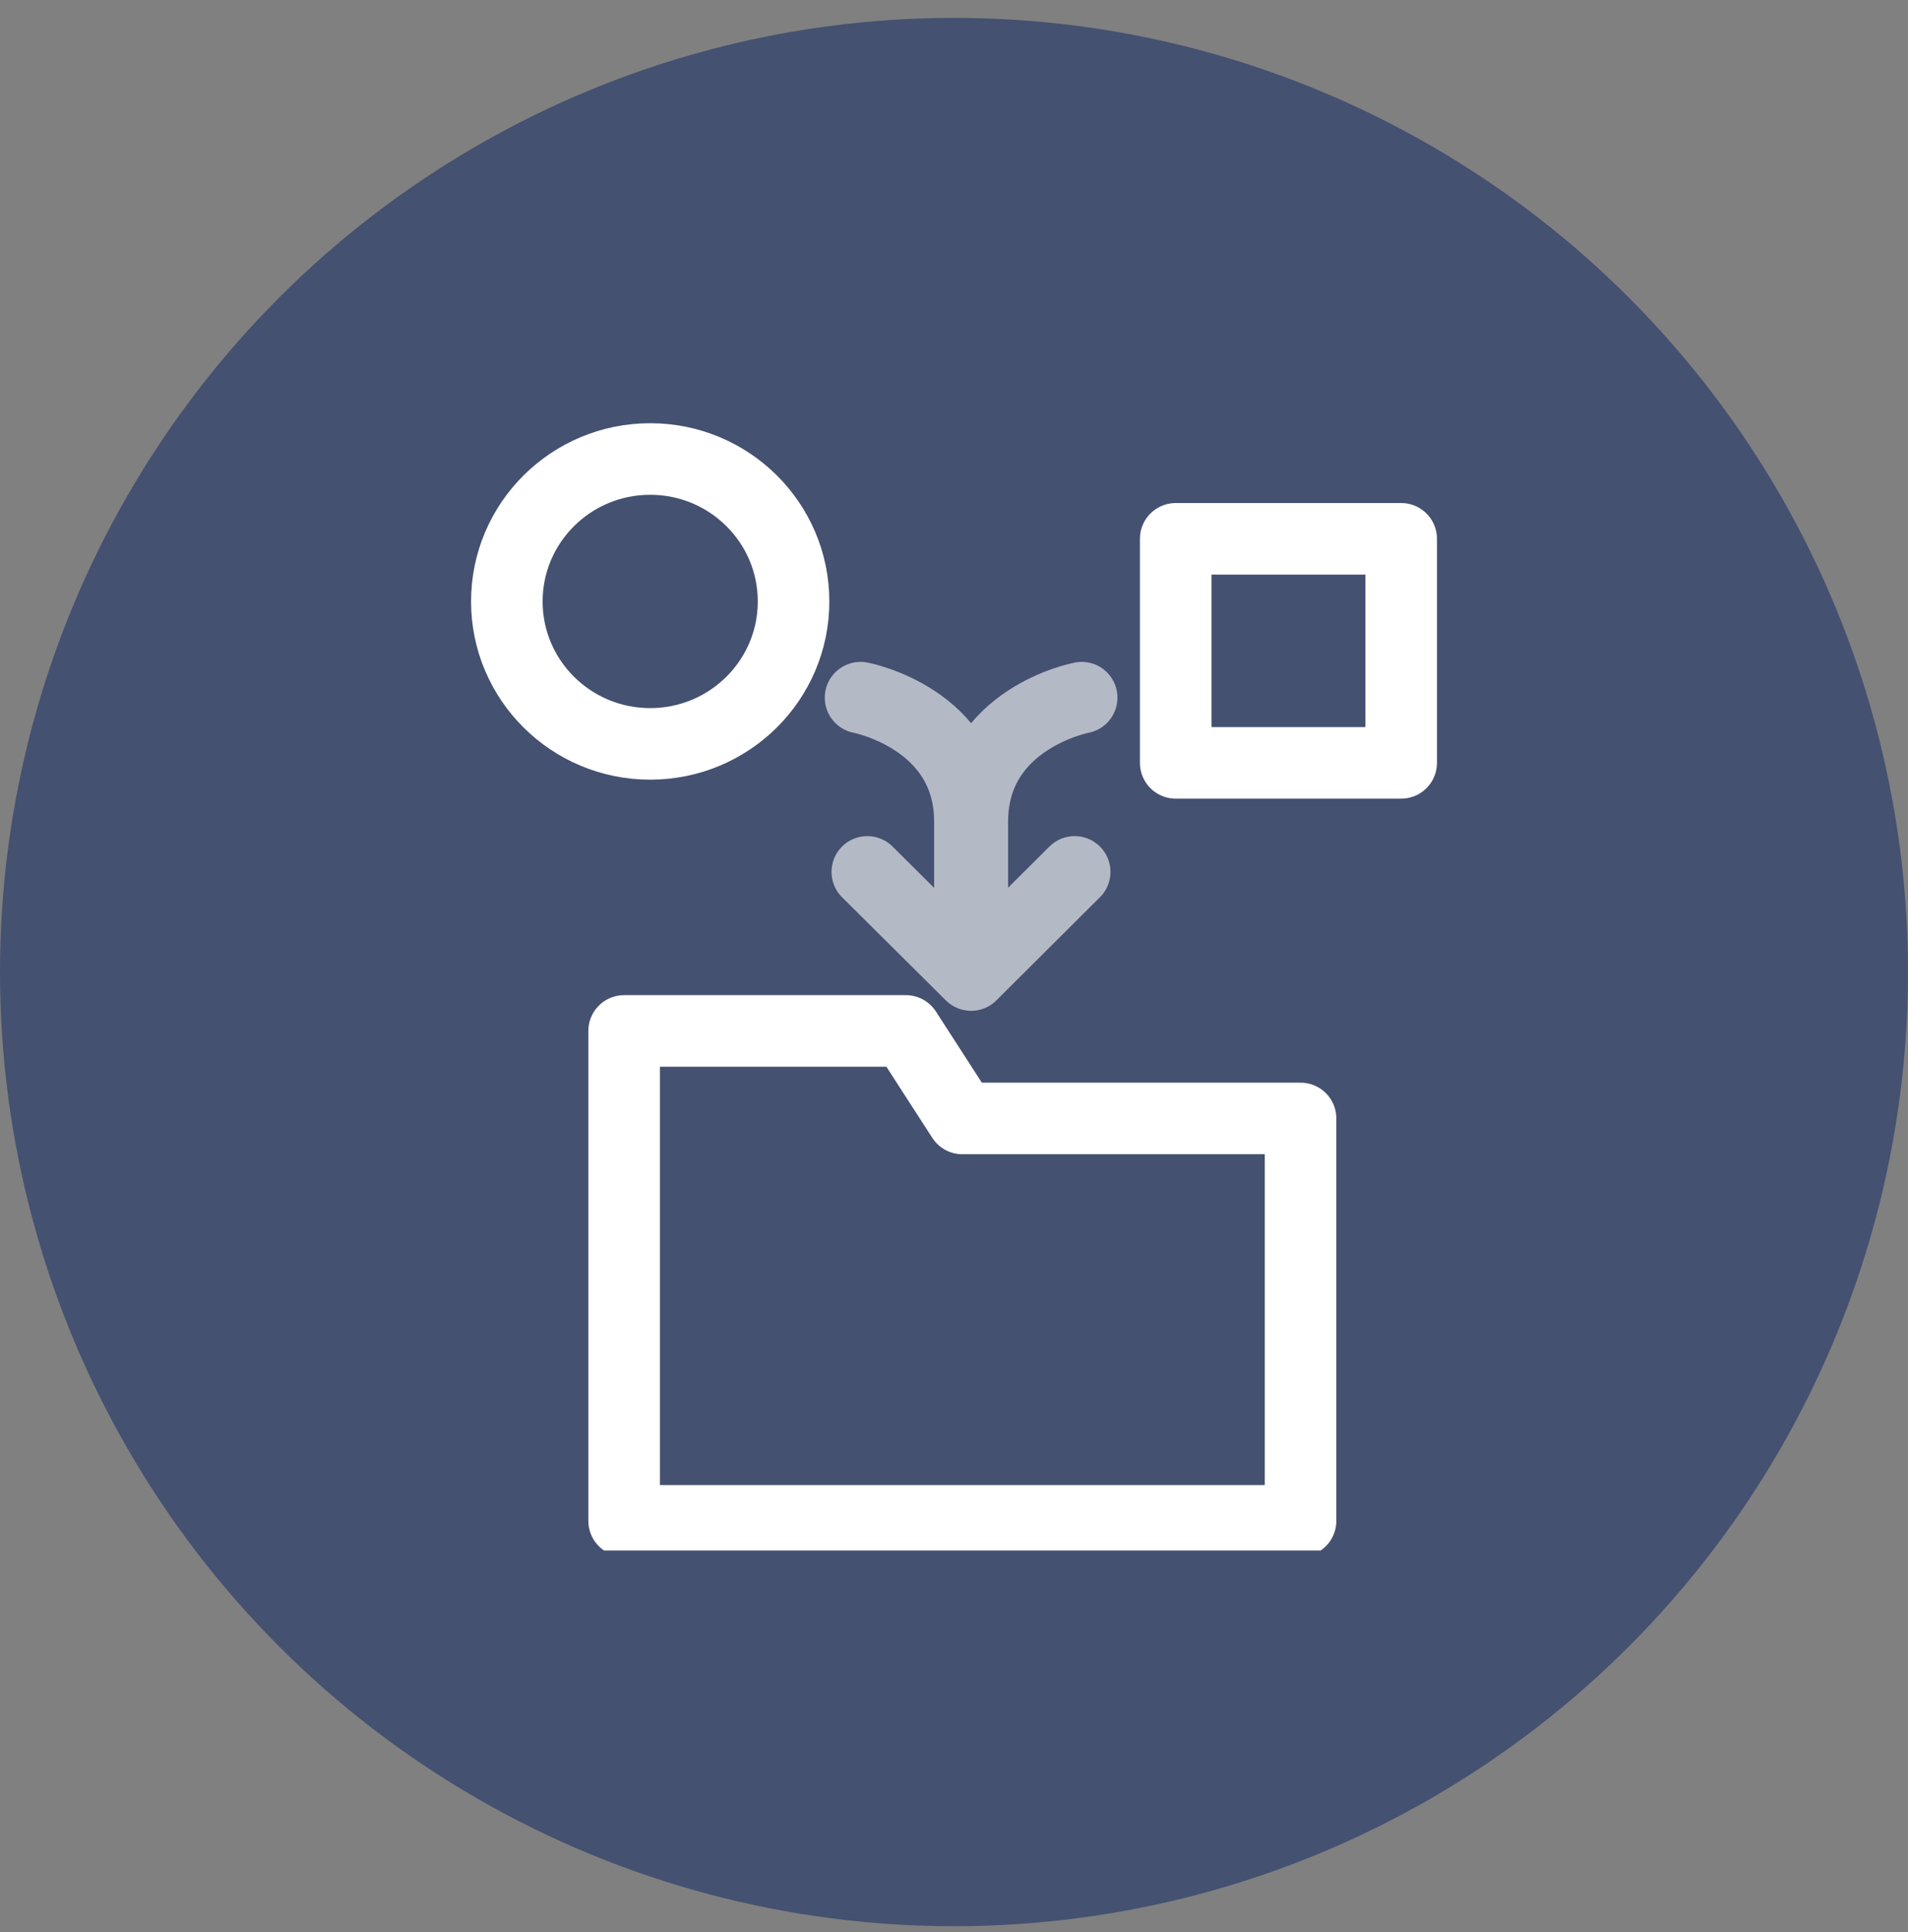
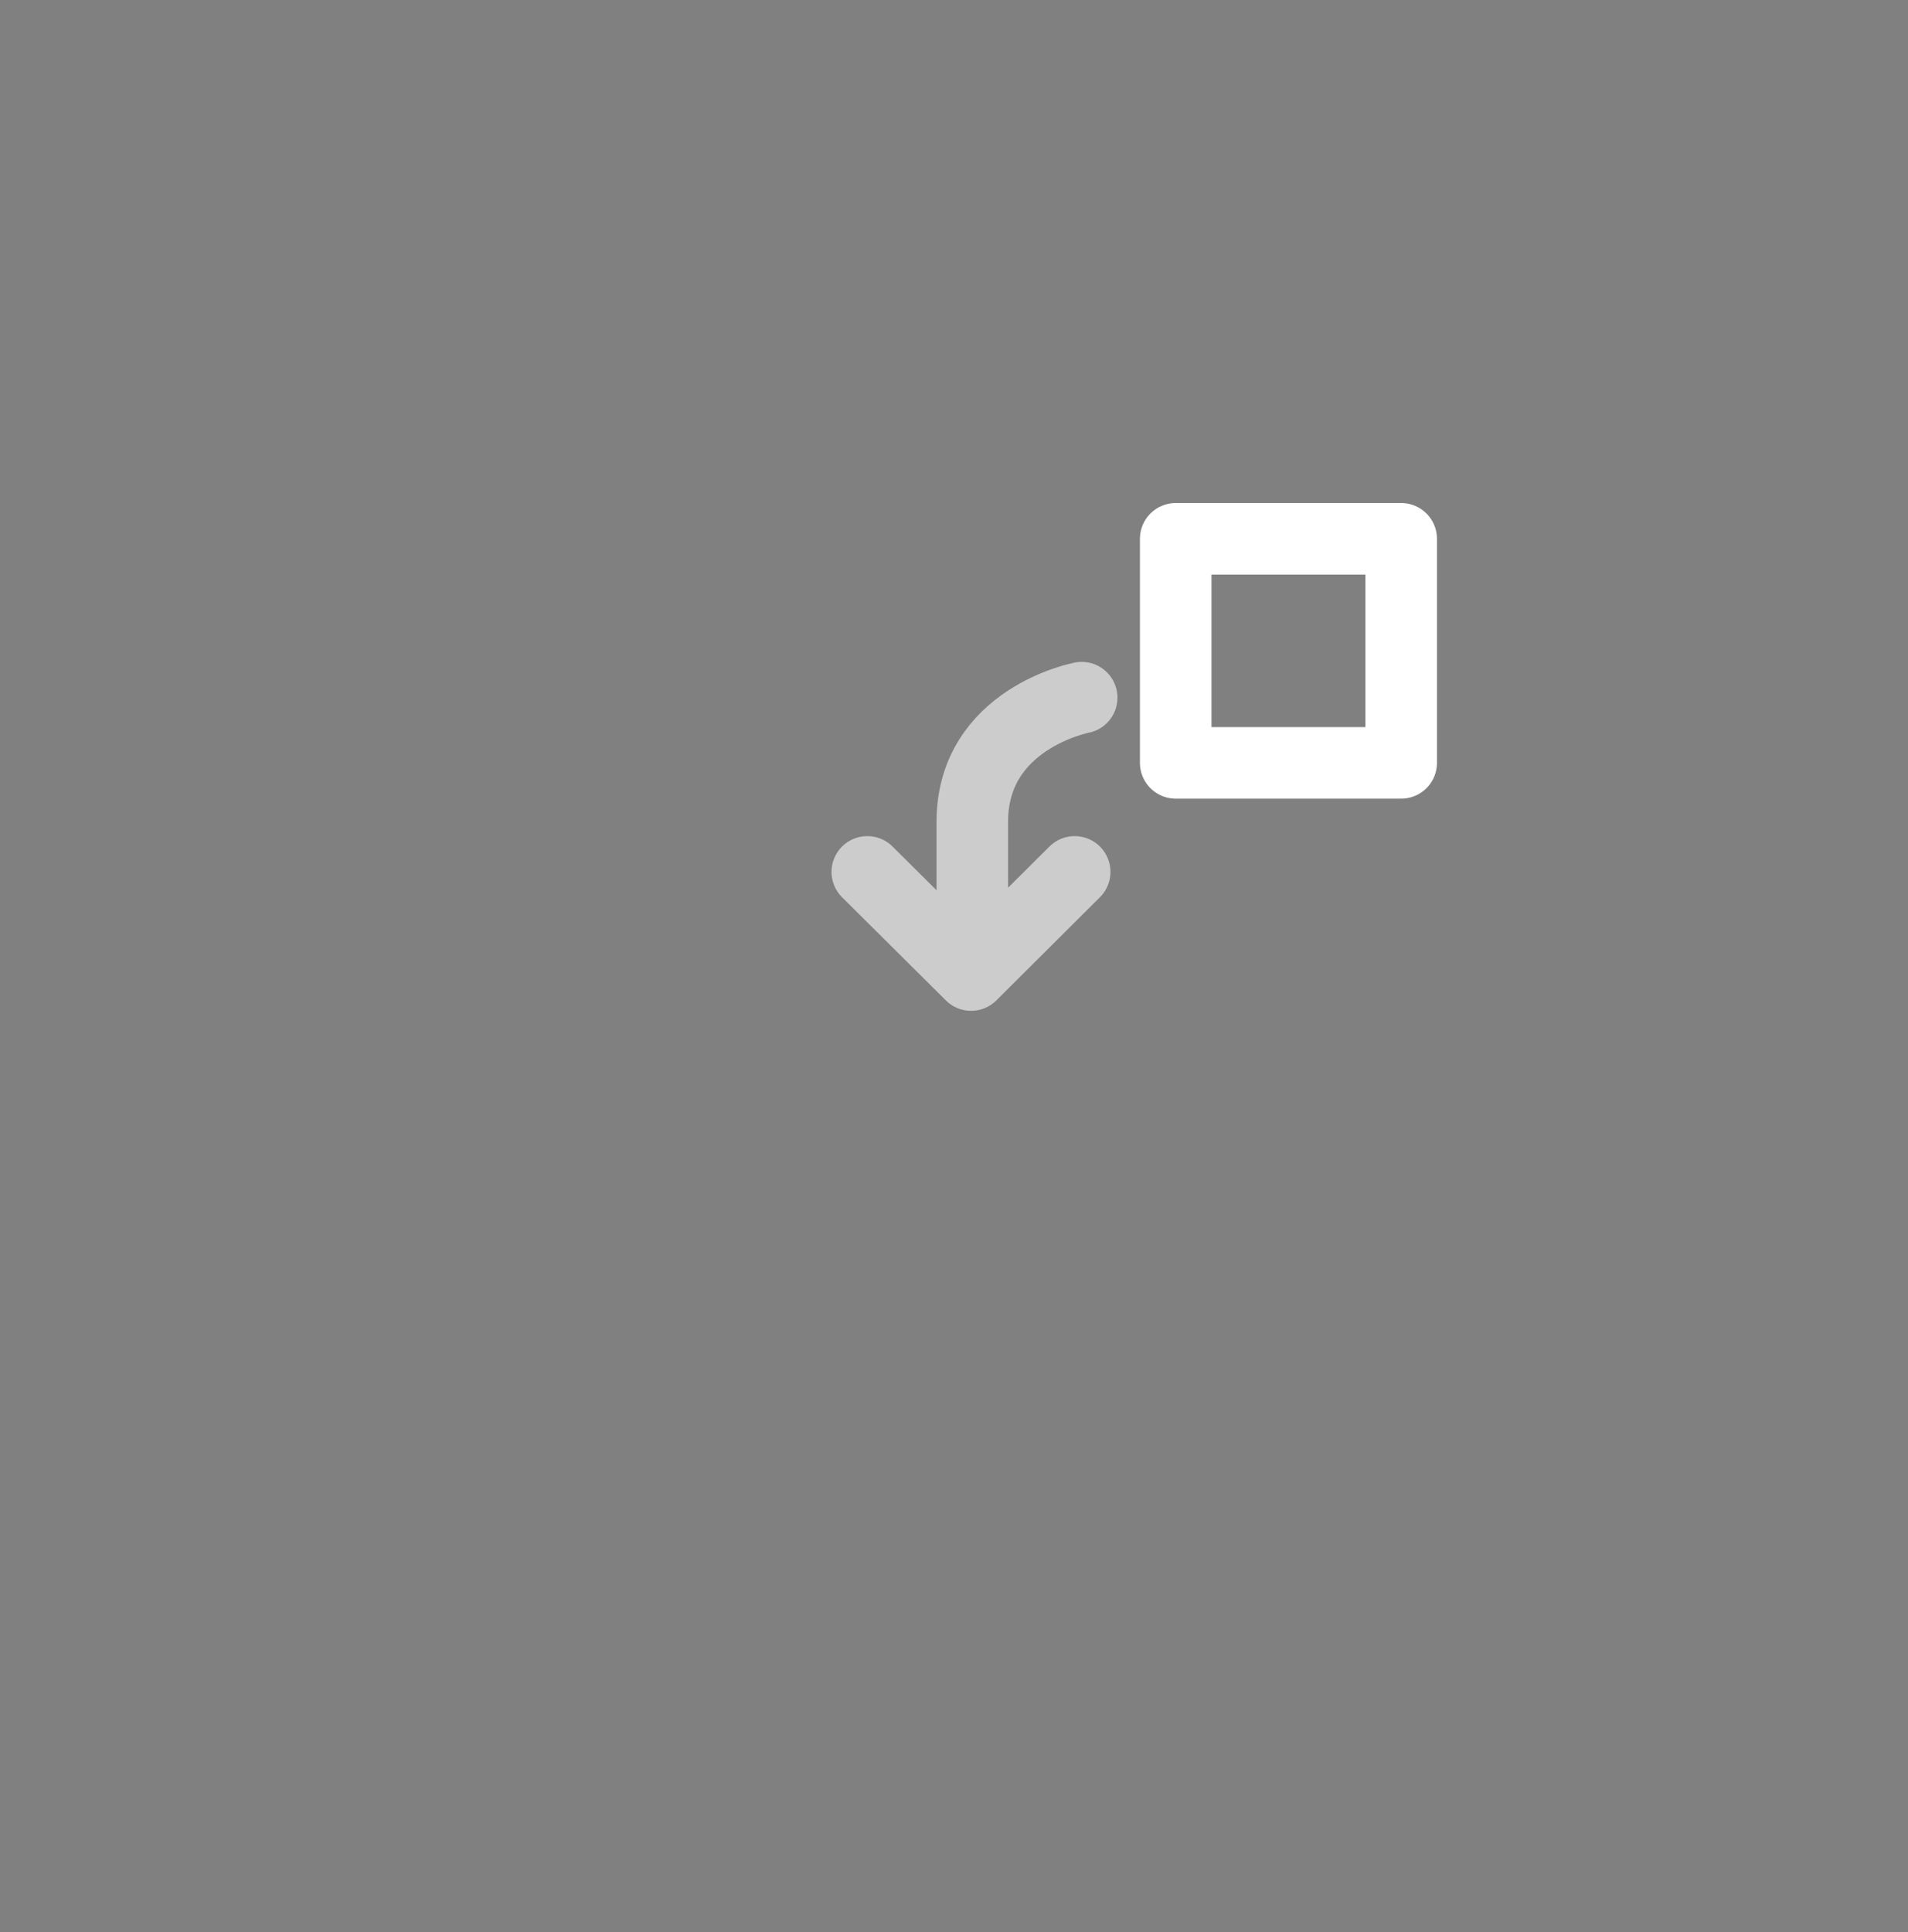
<svg xmlns="http://www.w3.org/2000/svg" width="80" height="81" viewBox="0 0 80 81" fill="none">
  <rect x="0" y="0" width="80" height="81" fill="#808080" stroke="none" />
-   <circle cx="40" cy="40.75" r="40" fill="#445171" />
  <g clip-path="url(#clip0_2009_607)">
-     <path d="M40.35 46.887L37.982 43.218H26.169V46.887V59.973V63.758H54.531V46.887H40.35Z" stroke="white" stroke-width="3" stroke-linecap="round" stroke-linejoin="round" />
-     <path d="M27.262 31.185C30.581 31.185 33.273 28.511 33.273 25.214C33.273 21.916 30.581 19.242 27.262 19.242C23.942 19.242 21.251 21.916 21.251 25.214C21.251 28.511 23.942 31.185 27.262 31.185Z" stroke="white" stroke-width="3" stroke-linecap="round" stroke-linejoin="round" />
    <path d="M58.75 22.588H49.296V31.98H58.75V22.588Z" stroke="white" stroke-width="3" stroke-linecap="round" stroke-linejoin="round" />
    <g opacity="0.6">
      <path d="M45.06 36.551L40.717 40.875L36.365 36.551" stroke="white" stroke-width="3" stroke-linecap="round" stroke-linejoin="round" />
-       <path d="M36.082 29.247C36.082 29.247 40.667 30.116 40.667 34.448V39.922" stroke="white" stroke-width="3" stroke-linecap="round" stroke-linejoin="round" />
      <path d="M45.353 29.247C45.353 29.247 40.768 30.116 40.768 34.448V39.922" stroke="white" stroke-width="3" stroke-linecap="round" stroke-linejoin="round" />
    </g>
  </g>
  <defs>
    <clipPath id="clip0_2009_607">
      <rect width="44" height="49" fill="white" transform="translate(18 16)" />
    </clipPath>
  </defs>
</svg>